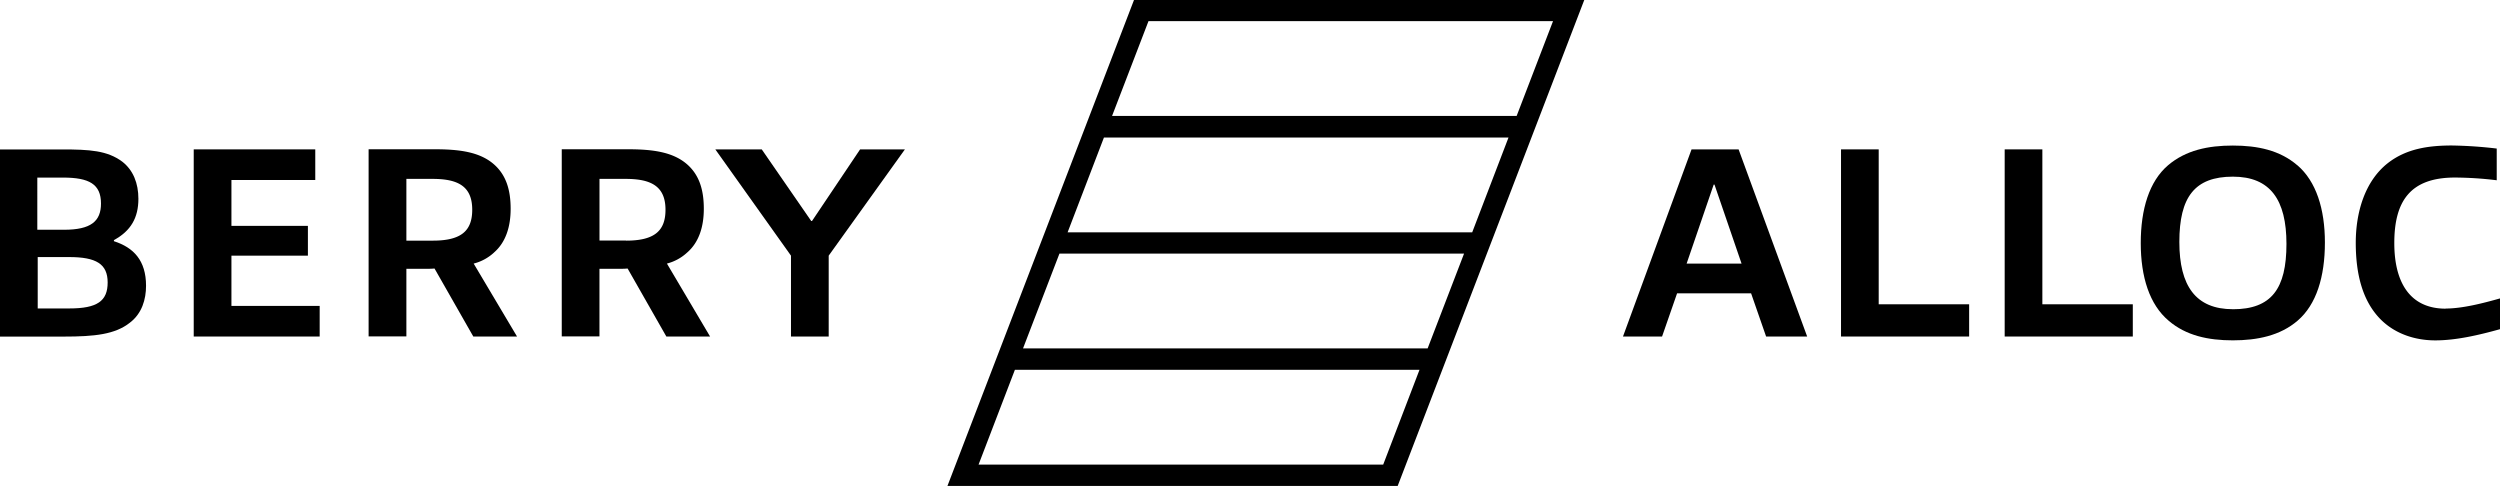
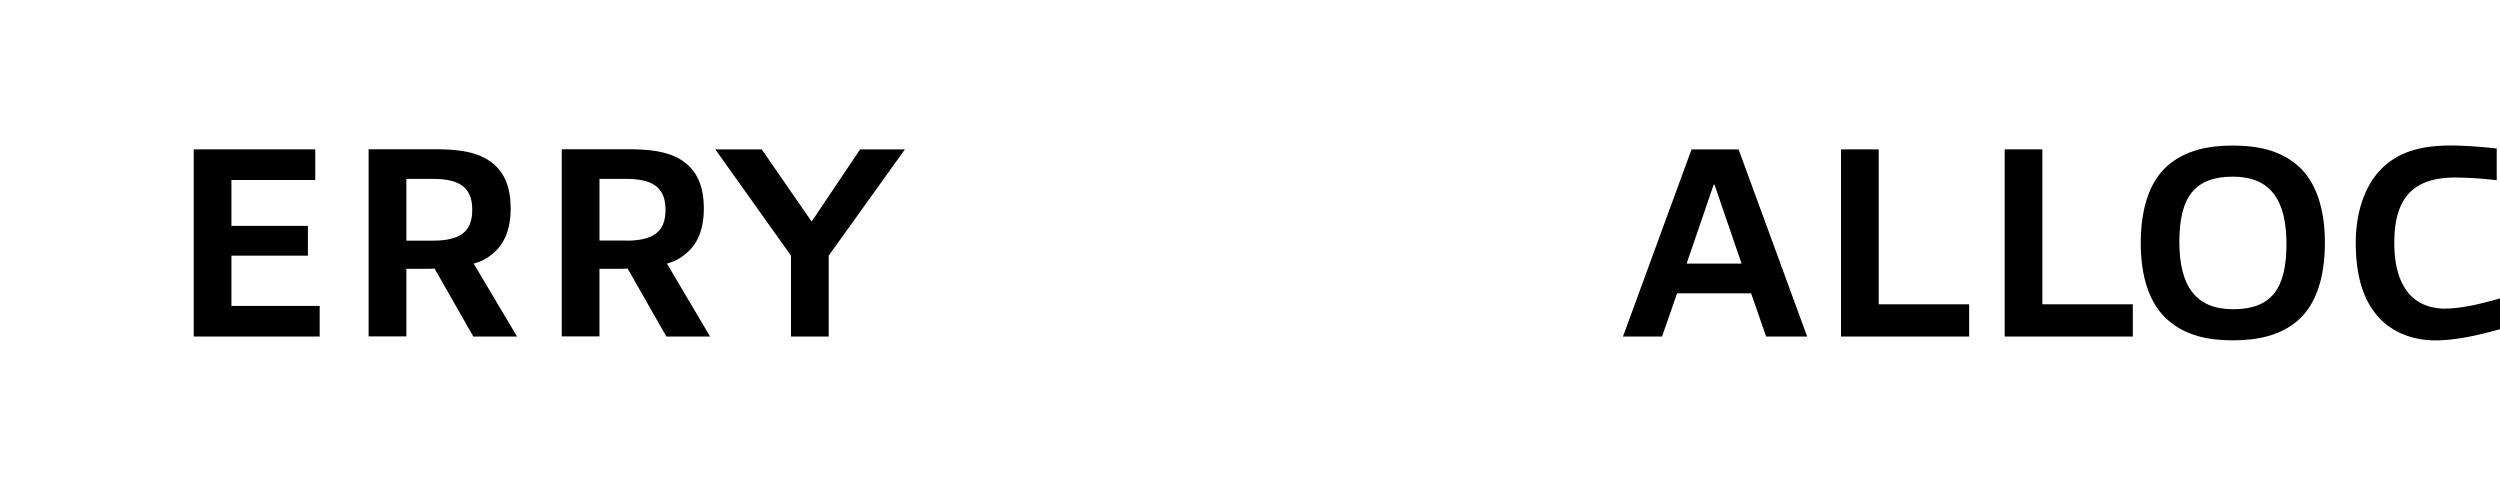
<svg xmlns="http://www.w3.org/2000/svg" id="Layer_1" data-name="Layer 1" viewBox="0 0 817.4 158.87">
-   <path class="cls-1" d="M200.38,242.29v-.36c5.54-3,8-7.33,8-13.49,0-5.09-1.7-9.38-5.27-12.15-4.91-3.66-10.72-4-19.74-4H163.13v61.19H184c10.09,0,16.79-.72,21.61-4.56,3.93-3,5.27-7.59,5.27-12.06,0-8.3-4.11-12.5-10.45-14.55m-25.1-20.82h8.4c8.57,0,12.42,2.15,12.42,8.49,0,5.8-3.31,8.57-12.06,8.57h-8.76Zm10.54,42.79H175.46v-16.8h10.27c8.84,0,12.6,2.24,12.6,8.31s-3.4,8.49-12.51,8.49" transform="translate(-163.13 -163.43)" />
  <polygon class="cls-1" points="75.67 83.59 100.67 83.59 100.67 73.85 75.67 73.85 75.67 58.85 103.08 58.85 103.08 48.84 63.34 48.84 63.34 110.03 104.52 110.03 104.52 100.02 75.67 100.02 75.67 83.59" />
  <path class="cls-1" d="M324.64,246c3.93-3.4,5.45-8.58,5.45-14.3,0-6.07-1.43-10.89-5.27-14.37-4.64-4.2-11.34-5.1-19.65-5.1H283.65v61.19H296V251.31h6.79a20.78,20.78,0,0,0,2.41-.09l12.68,22.24h14.3L318,249.61a15.41,15.41,0,0,0,6.61-3.57m-20-3.93H296V221.92h8.58c8.3,0,12.95,2.41,12.95,10.09,0,6.88-3.57,10.1-12.86,10.1" transform="translate(-163.13 -163.43)" />
  <path class="cls-1" d="M387.8,246c3.93-3.4,5.45-8.58,5.45-14.3,0-6.07-1.43-10.89-5.27-14.37-4.65-4.2-11.34-5.1-19.65-5.1H346.8v61.19h12.33V251.31h6.79a20.78,20.78,0,0,0,2.41-.09L381,273.46H395.3l-14.11-23.85A15.41,15.41,0,0,0,387.8,246m-20-3.93h-8.66V221.92h8.58c8.3,0,13,2.41,13,10.09,0,6.88-3.58,10.1-12.87,10.1" transform="translate(-163.13 -163.43)" />
  <polygon class="cls-1" points="265.5 72.25 265.23 72.25 249.06 48.84 233.88 48.84 258.62 83.59 258.62 110.03 270.95 110.03 270.95 83.59 295.87 48.84 281.22 48.84 265.5 72.25" />
  <path class="cls-1" d="M716.2,212.27l-22.42,61.19h12.78l4.91-14.12h24.2l4.91,14.12H754l-22.42-61.19Zm-1.61,37.34,8.85-25.82h.26l8.85,25.82Z" transform="translate(-163.13 -163.43)" />
  <polygon class="cls-1" points="614.26 48.84 601.94 48.84 601.94 110.03 643.83 110.03 643.83 99.49 614.26 99.49 614.26 48.84" />
  <polygon class="cls-1" points="667.77 48.84 655.45 48.84 655.45 110.03 697.34 110.03 697.34 99.49 667.77 99.49 667.77 48.84" />
  <path class="cls-1" d="M914.25,217.46c-5.72-4.92-13-6.44-21.08-6.44s-15.36,1.52-21.17,6.44c-6.16,5.26-8.93,14.38-8.93,25.45s2.86,20.1,9.11,25.37c5.72,4.91,13,6.43,21,6.43s15.45-1.52,21.17-6.43c6.16-5.27,8.93-14.38,8.93-25.55,0-11-2.86-20-9-25.27m-21.08,47.07c-12.14,0-17.51-7.6-17.51-22,0-14.65,5-21.34,17.51-21.34,12.24,0,17.51,7.59,17.51,22,0,14.65-4.91,21.35-17.51,21.35" transform="translate(-163.13 -163.43)" />
  <path class="cls-1" d="M962.76,264.35c-11.61,0-16.79-8.49-16.79-21.44,0-13.67,5.18-21.43,19.83-21.43a116.16,116.16,0,0,1,13.66.89V212a141.18,141.18,0,0,0-14.65-1c-7.77,0-14.91,1.08-20.9,5.72-7.68,6-10.54,16.35-10.54,26.08,0,10.36,2.24,19,8,24.92,4.91,5,11.61,7,18,7,6.78,0,14.11-1.7,21.16-3.66V261c-5.36,1.52-12.23,3.31-17.77,3.31" transform="translate(-163.13 -163.43)" />
-   <path class="cls-1" d="M472.91,322.3H620.12l61-158.87H533.9Zm39.28-82.9,11.88-31H656.35l-11.87,31Zm129.63,6.94-11.91,31H497.62l11.91-31Zm-26.44,69H483.08l11.88-31H627.25Zm55.53-145-11.9,31H526.73l11.91-31Z" transform="translate(-163.13 -163.43)" />
</svg>